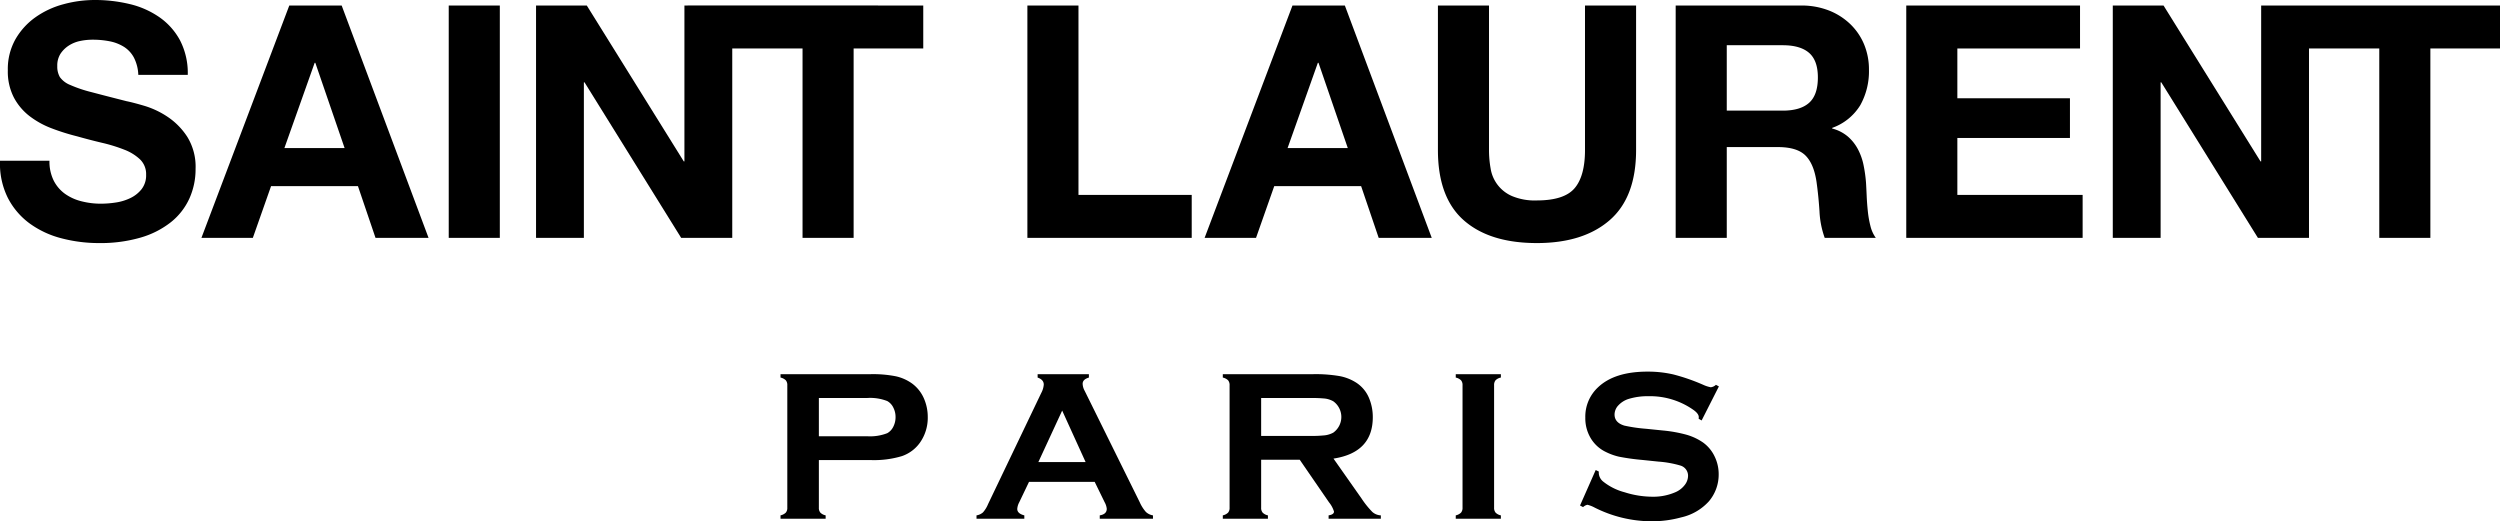
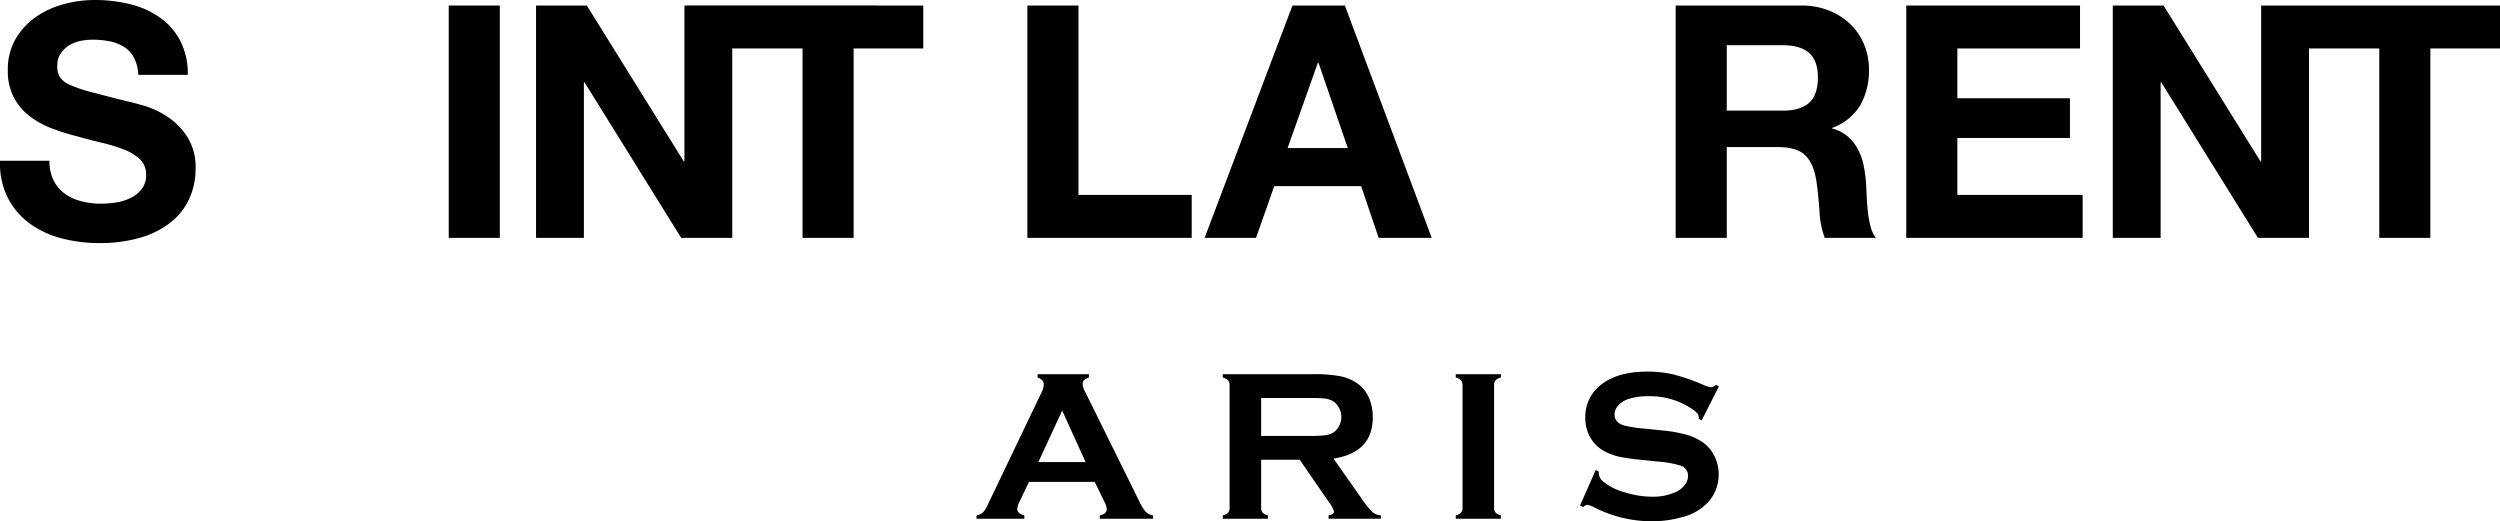
<svg xmlns="http://www.w3.org/2000/svg" width="576.222" height="120.153" viewBox="0 0 576.222 120.153">
  <g id="Layer_2" data-name="Layer 2">
    <g id="Layer_1-2" data-name="Layer 1">
      <path d="M38.628,26.925a19.984,19.984,0,0,0-5.287-2.513q-2.663-.787-4.163-1.087-5.026-1.274-8.138-2.1a30.025,30.025,0,0,1-4.875-1.65,5.348,5.348,0,0,1-2.362-1.8,4.808,4.808,0,0,1-.6-2.55,5.029,5.029,0,0,1,.75-2.85A6.502,6.502,0,0,1,15.865,10.5a7.643,7.643,0,0,1,2.588-1.05,13.844,13.844,0,0,1,2.85-.3,20.089,20.089,0,0,1,4.013.375A9.685,9.685,0,0,1,28.578,10.8a6.631,6.631,0,0,1,2.287,2.475A9.488,9.488,0,0,1,31.878,17.25h11.4a16.459,16.459,0,0,0-1.763-7.912A15.386,15.386,0,0,0,36.753,3.975,20.156,20.156,0,0,0,29.891.938,34.102,34.102,0,0,0,21.828,0a27.485,27.485,0,0,0-7.2.975,20.099,20.099,0,0,0-6.45,3A15.953,15.953,0,0,0,3.566,9.038,14.017,14.017,0,0,0,1.803,16.2a13.085,13.085,0,0,0,1.388,6.263,13.246,13.246,0,0,0,3.638,4.312,20.066,20.066,0,0,0,5.1,2.812,51.068,51.068,0,0,0,5.851,1.837q2.924.826,5.774,1.5A36.354,36.354,0,0,1,28.653,34.5,11.012,11.012,0,0,1,32.29,36.75a4.701,4.701,0,0,1,1.388,3.525,5.179,5.179,0,0,1-1.05,3.337,7.364,7.364,0,0,1-2.625,2.062,11.701,11.701,0,0,1-3.375,1.012,23.349,23.349,0,0,1-3.375.263,17.891,17.891,0,0,1-4.5-.562,11.164,11.164,0,0,1-3.787-1.725A8.494,8.494,0,0,1,12.378,41.625a9.813,9.813,0,0,1-.975-4.575H.003a17.676,17.676,0,0,0,1.8,8.55,16.832,16.832,0,0,0,5.062,5.925,21.575,21.575,0,0,0,7.351,3.412,33.841,33.841,0,0,0,8.587,1.088A32.991,32.991,0,0,0,32.441,54.75a20.351,20.351,0,0,0,6.975-3.562A14.836,14.836,0,0,0,43.653,45.75a16.372,16.372,0,0,0,1.425-6.825,13.127,13.127,0,0,0-1.913-7.388A15.985,15.985,0,0,0,38.628,26.925Z" />
-       <path d="M66.677,1.275l-20.25,53.55h11.85l4.2-11.925H82.502l4.05,11.925H98.776L78.752,1.275Zm-1.125,32.85,6.975-19.65h.15l6.75,19.65Z" />
      <rect x="103.427" y="1.275" width="11.775" height="53.55" />
      <polygon points="248.576 1.275 236.801 1.275 236.801 54.825 274.676 54.825 274.676 44.925 248.576 44.925 248.576 1.275" />
      <path d="M297.9,1.275l-20.25,53.55H289.5L293.699,42.9h20.025l4.05,11.925H330l-20.025-53.55Zm-1.125,32.85,6.976-19.65H303.9l6.75,19.65Z" />
-       <path d="M365.324,34.575q0,6.002-2.4,8.812-2.401,2.812-8.7,2.812a13.557,13.557,0,0,1-5.737-1.013,8.316,8.316,0,0,1-4.913-6.337,24.255,24.255,0,0,1-.375-4.275v-33.3H331.425v33.3q0,10.951,5.962,16.2t16.838,5.25q10.724,0,16.8-5.288T377.1,34.575v-33.3H365.324Z" />
      <path d="M430.512,48.675q-.189-1.8-.263-3.525-.076-1.725-.15-3a32.41,32.41,0,0,0-.562-4.05,13.609,13.609,0,0,0-1.312-3.712,10.191,10.191,0,0,0-2.325-2.925,9.097,9.097,0,0,0-3.6-1.838v-.15a12.484,12.484,0,0,0,6.487-5.25,16.105,16.105,0,0,0,1.987-8.175,15.056,15.056,0,0,0-1.087-5.738,13.858,13.858,0,0,0-3.15-4.688,14.965,14.965,0,0,0-4.95-3.188,17.246,17.246,0,0,0-6.487-1.162h-28.875v53.55h11.775V33.9h11.774q4.425,0,6.375,1.95,1.95,1.951,2.551,6.15.45,3.226.675,6.75a20.717,20.717,0,0,0,1.2,6.075h11.774a7.849,7.849,0,0,1-1.237-2.737A23.459,23.459,0,0,1,430.512,48.675ZM416.974,23.7q-2.024,1.8-6.075,1.8H397.999V10.425h12.899q4.05,0,6.075,1.762Q419,13.951,418.999,17.85,418.999,21.9,416.974,23.7Z" />
      <polygon points="451.148 31.8 477.099 31.8 477.099 22.65 451.148 22.65 451.148 11.175 479.423 11.175 479.423 1.275 439.373 1.275 439.373 54.825 480.023 54.825 480.023 44.925 451.148 44.925 451.148 31.8" />
      <polygon points="573.793 1.275 573.793 1.274 521.173 1.275 521.173 37.2 521.023 37.2 498.673 1.275 486.973 1.275 486.973 54.825 497.998 54.825 497.998 18.975 498.148 18.975 520.423 54.825 532.198 54.825 532.198 11.174 548.398 11.175 548.398 54.825 560.172 54.825 560.172 11.175 576.222 11.175 576.222 1.275 573.793 1.275" />
      <polygon points="202.371 1.267 158.496 1.267 158.496 1.275 157.752 1.275 157.752 37.2 157.602 37.2 135.252 1.275 123.552 1.275 123.552 54.825 134.577 54.825 134.577 18.975 134.727 18.975 157.002 54.825 168.776 54.825 168.776 11.167 184.977 11.175 184.977 54.825 196.751 54.825 196.751 11.175 212.801 11.175 212.801 1.275 202.371 1.275 202.371 1.267" />
-       <path d="M188.74,106.041v10.986a1.66,1.66,0,0,0,.354,1.135,2.357,2.357,0,0,0,1.208.623v.781h-10.4v-.781a2.493,2.493,0,0,0,1.221-.635,1.656,1.656,0,0,0,.342-1.123V88.805a1.699,1.699,0,0,0-.342-1.147,2.508,2.508,0,0,0-1.221-.635v-.781h20.801a27.055,27.055,0,0,1,5.774.488,10.16,10.16,0,0,1,3.772,1.685,8.456,8.456,0,0,1,2.637,3.271,10.637,10.637,0,0,1,.952,4.443,9.93,9.93,0,0,1-1.807,5.908,8.456,8.456,0,0,1-4.138,3.088,22.266,22.266,0,0,1-7.19.916Zm0-5.493h11.108a10.854,10.854,0,0,0,4.663-.708,3.389,3.389,0,0,0,1.379-1.476,4.788,4.788,0,0,0,.525-2.234,4.733,4.733,0,0,0-.525-2.209,3.391,3.391,0,0,0-1.379-1.478,10.77,10.77,0,0,0-4.663-.708H188.74Z" />
      <path d="M252.317,111.071h-15.146l-2.243,4.688a3.911,3.911,0,0,0-.464,1.538q0,1.075,1.632,1.489v.781H225.074v-.781a2.947,2.947,0,0,0,1.489-.683,6.696,6.696,0,0,0,1.172-1.904l12.256-25.61a4.873,4.873,0,0,0,.586-1.953q0-1.122-1.416-1.611v-.781h11.816v.781q-1.441.416-1.44,1.44a3.599,3.599,0,0,0,.464,1.611l12.695,25.684a8.7,8.7,0,0,0,1.416,2.234,3.098,3.098,0,0,0,1.636.793v.781H253.48v-.781q1.616-.268,1.616-1.514a3.912,3.912,0,0,0-.488-1.514Zm-2.093-4.565L244.82,94.634l-5.491,11.871Z" />
      <path d="M290.681,105.968v11.06a1.66,1.66,0,0,0,.354,1.135,2.356,2.356,0,0,0,1.208.623v.781h-10.4v-.781a2.492,2.492,0,0,0,1.221-.635,1.655,1.655,0,0,0,.342-1.123V88.805a1.699,1.699,0,0,0-.342-1.147,2.508,2.508,0,0,0-1.221-.635v-.781h20.85a32.735,32.735,0,0,1,6.042.44,10.728,10.728,0,0,1,3.894,1.538,7.756,7.756,0,0,1,2.881,3.442,11.259,11.259,0,0,1,.903,4.492q0,8.155-9.058,9.546l6.47,9.204a20.521,20.521,0,0,0,2.503,3.112,3.15,3.15,0,0,0,1.94.77v.781h-12.04v-.781q1.242-.195,1.243-.879a6.24,6.24,0,0,0-1.145-2.124l-6.749-9.814Zm0-5.493h11.23a28.595,28.595,0,0,0,3.516-.146,5.548,5.548,0,0,0,1.88-.61,4.446,4.446,0,0,0,0-7.227A5.274,5.274,0,0,0,305.44,91.87a30.678,30.678,0,0,0-3.528-.135H290.681Z" />
      <path d="M337.098,117.003V88.781a1.657,1.657,0,0,0-.342-1.123,2.511,2.511,0,0,0-1.221-.635v-.781h10.4v.781a2.316,2.316,0,0,0-1.221.622,1.704,1.704,0,0,0-.342,1.136v28.223a1.699,1.699,0,0,0,.354,1.159,2.351,2.351,0,0,0,1.208.623v.781h-10.4v-.781a2.495,2.495,0,0,0,1.221-.635A1.696,1.696,0,0,0,337.098,117.003Z" />
      <path d="M396.185,89.064l-3.979,7.847-.684-.391c.016-.162.024-.293.024-.391q0-.829-1.416-1.782A17.408,17.408,0,0,0,379.925,91.32a14.959,14.959,0,0,0-4.565.634,5.456,5.456,0,0,0-2.332,1.464,3.089,3.089,0,0,0-.891,2.121q0,1.878,2.271,2.562a35.695,35.695,0,0,0,5.029.731l3.833.39a31.466,31.466,0,0,1,5.529,1.001,13,13,0,0,1,3.748,1.78,8.38,8.38,0,0,1,2.625,3.147,9.293,9.293,0,0,1,.964,4.172,9.497,9.497,0,0,1-2.271,6.245,12.202,12.202,0,0,1-6.372,3.684,25.53,25.53,0,0,1-6.909.902,29.286,29.286,0,0,1-13.062-3.174,6.979,6.979,0,0,0-1.636-.635,2.056,2.056,0,0,0-1.001.537l-.708-.366,3.613-8.179.708.342v.317a2.689,2.689,0,0,0,1.05,2.026,13.312,13.312,0,0,0,4.907,2.441,21.355,21.355,0,0,0,6.299,1.025,12.765,12.765,0,0,0,5.542-1.097,5.376,5.376,0,0,0,2.026-1.62,3.476,3.476,0,0,0,.757-2.108,2.442,2.442,0,0,0-1.782-2.363,23.761,23.761,0,0,0-5.029-.901l-3.76-.39a51.655,51.655,0,0,1-5.347-.745,13.787,13.787,0,0,1-3.125-1.137,8.106,8.106,0,0,1-3.491-3.299,8.884,8.884,0,0,1-1.147-4.544,9.225,9.225,0,0,1,2.905-6.988q3.808-3.64,11.426-3.641a25.931,25.931,0,0,1,5.957.65,45.082,45.082,0,0,1,6.885,2.39,7.543,7.543,0,0,0,1.733.565,2.014,2.014,0,0,0,1.196-.565Z" />
    </g>
  </g>
</svg>